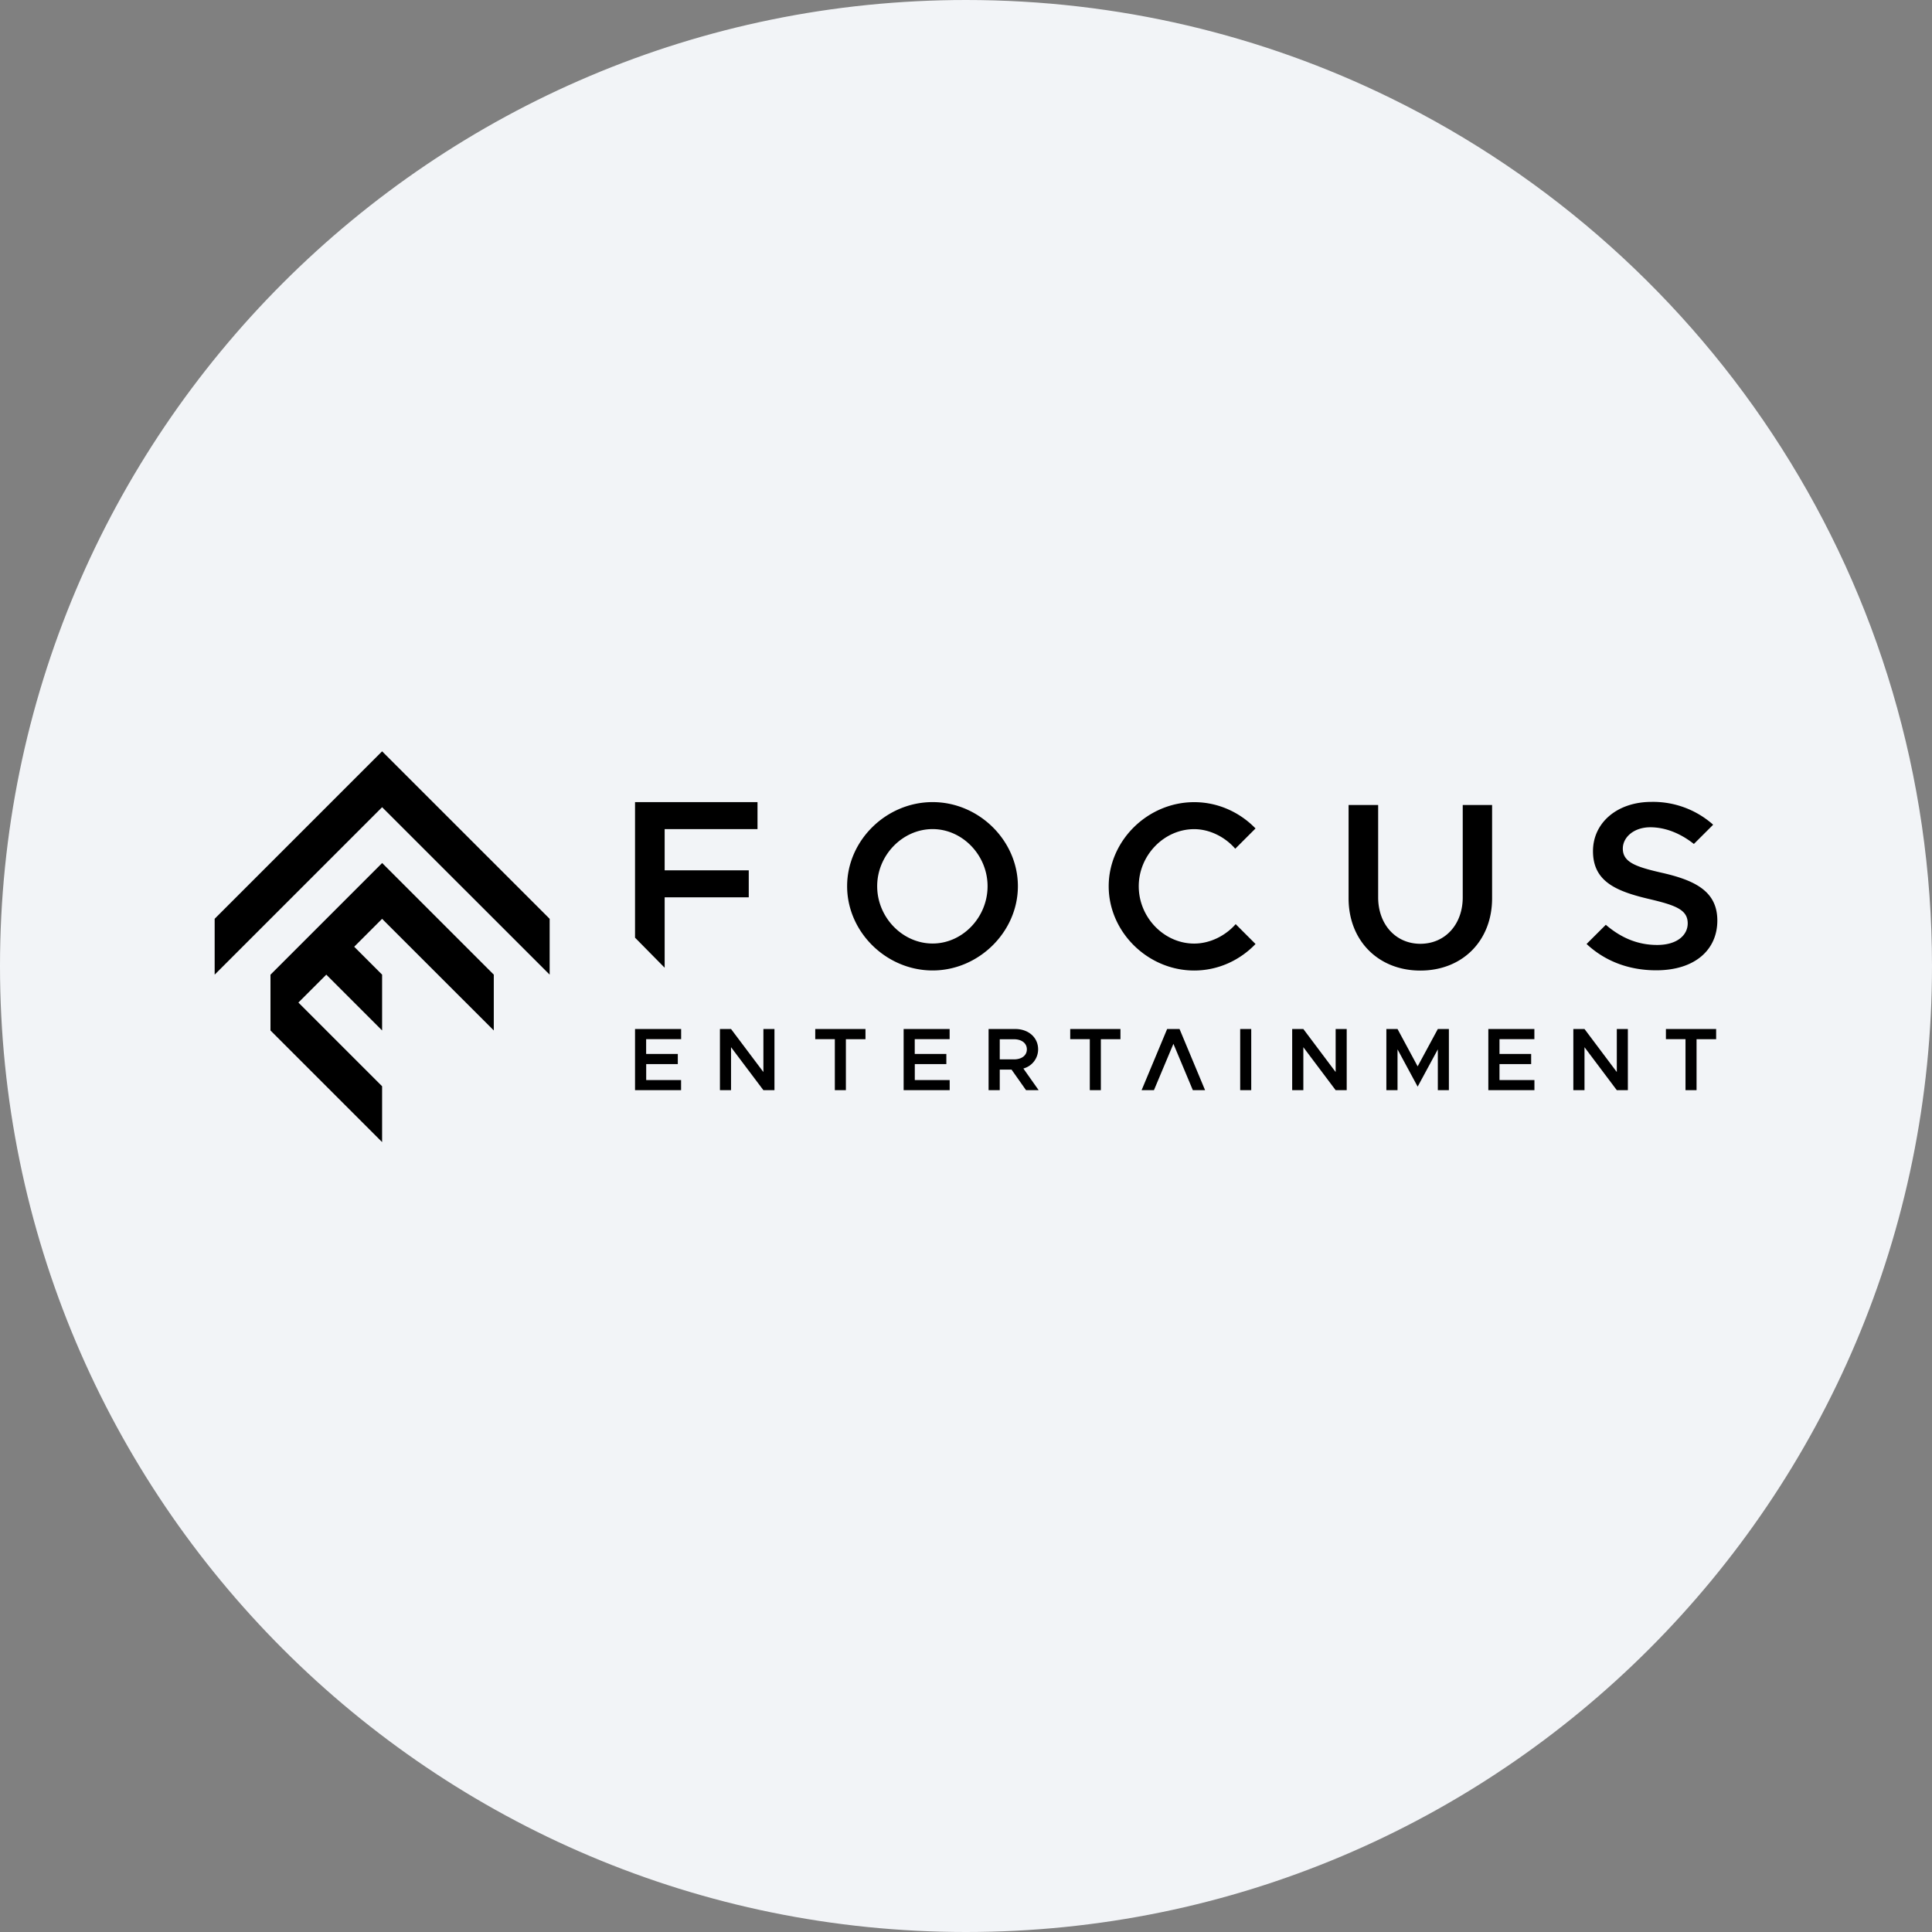
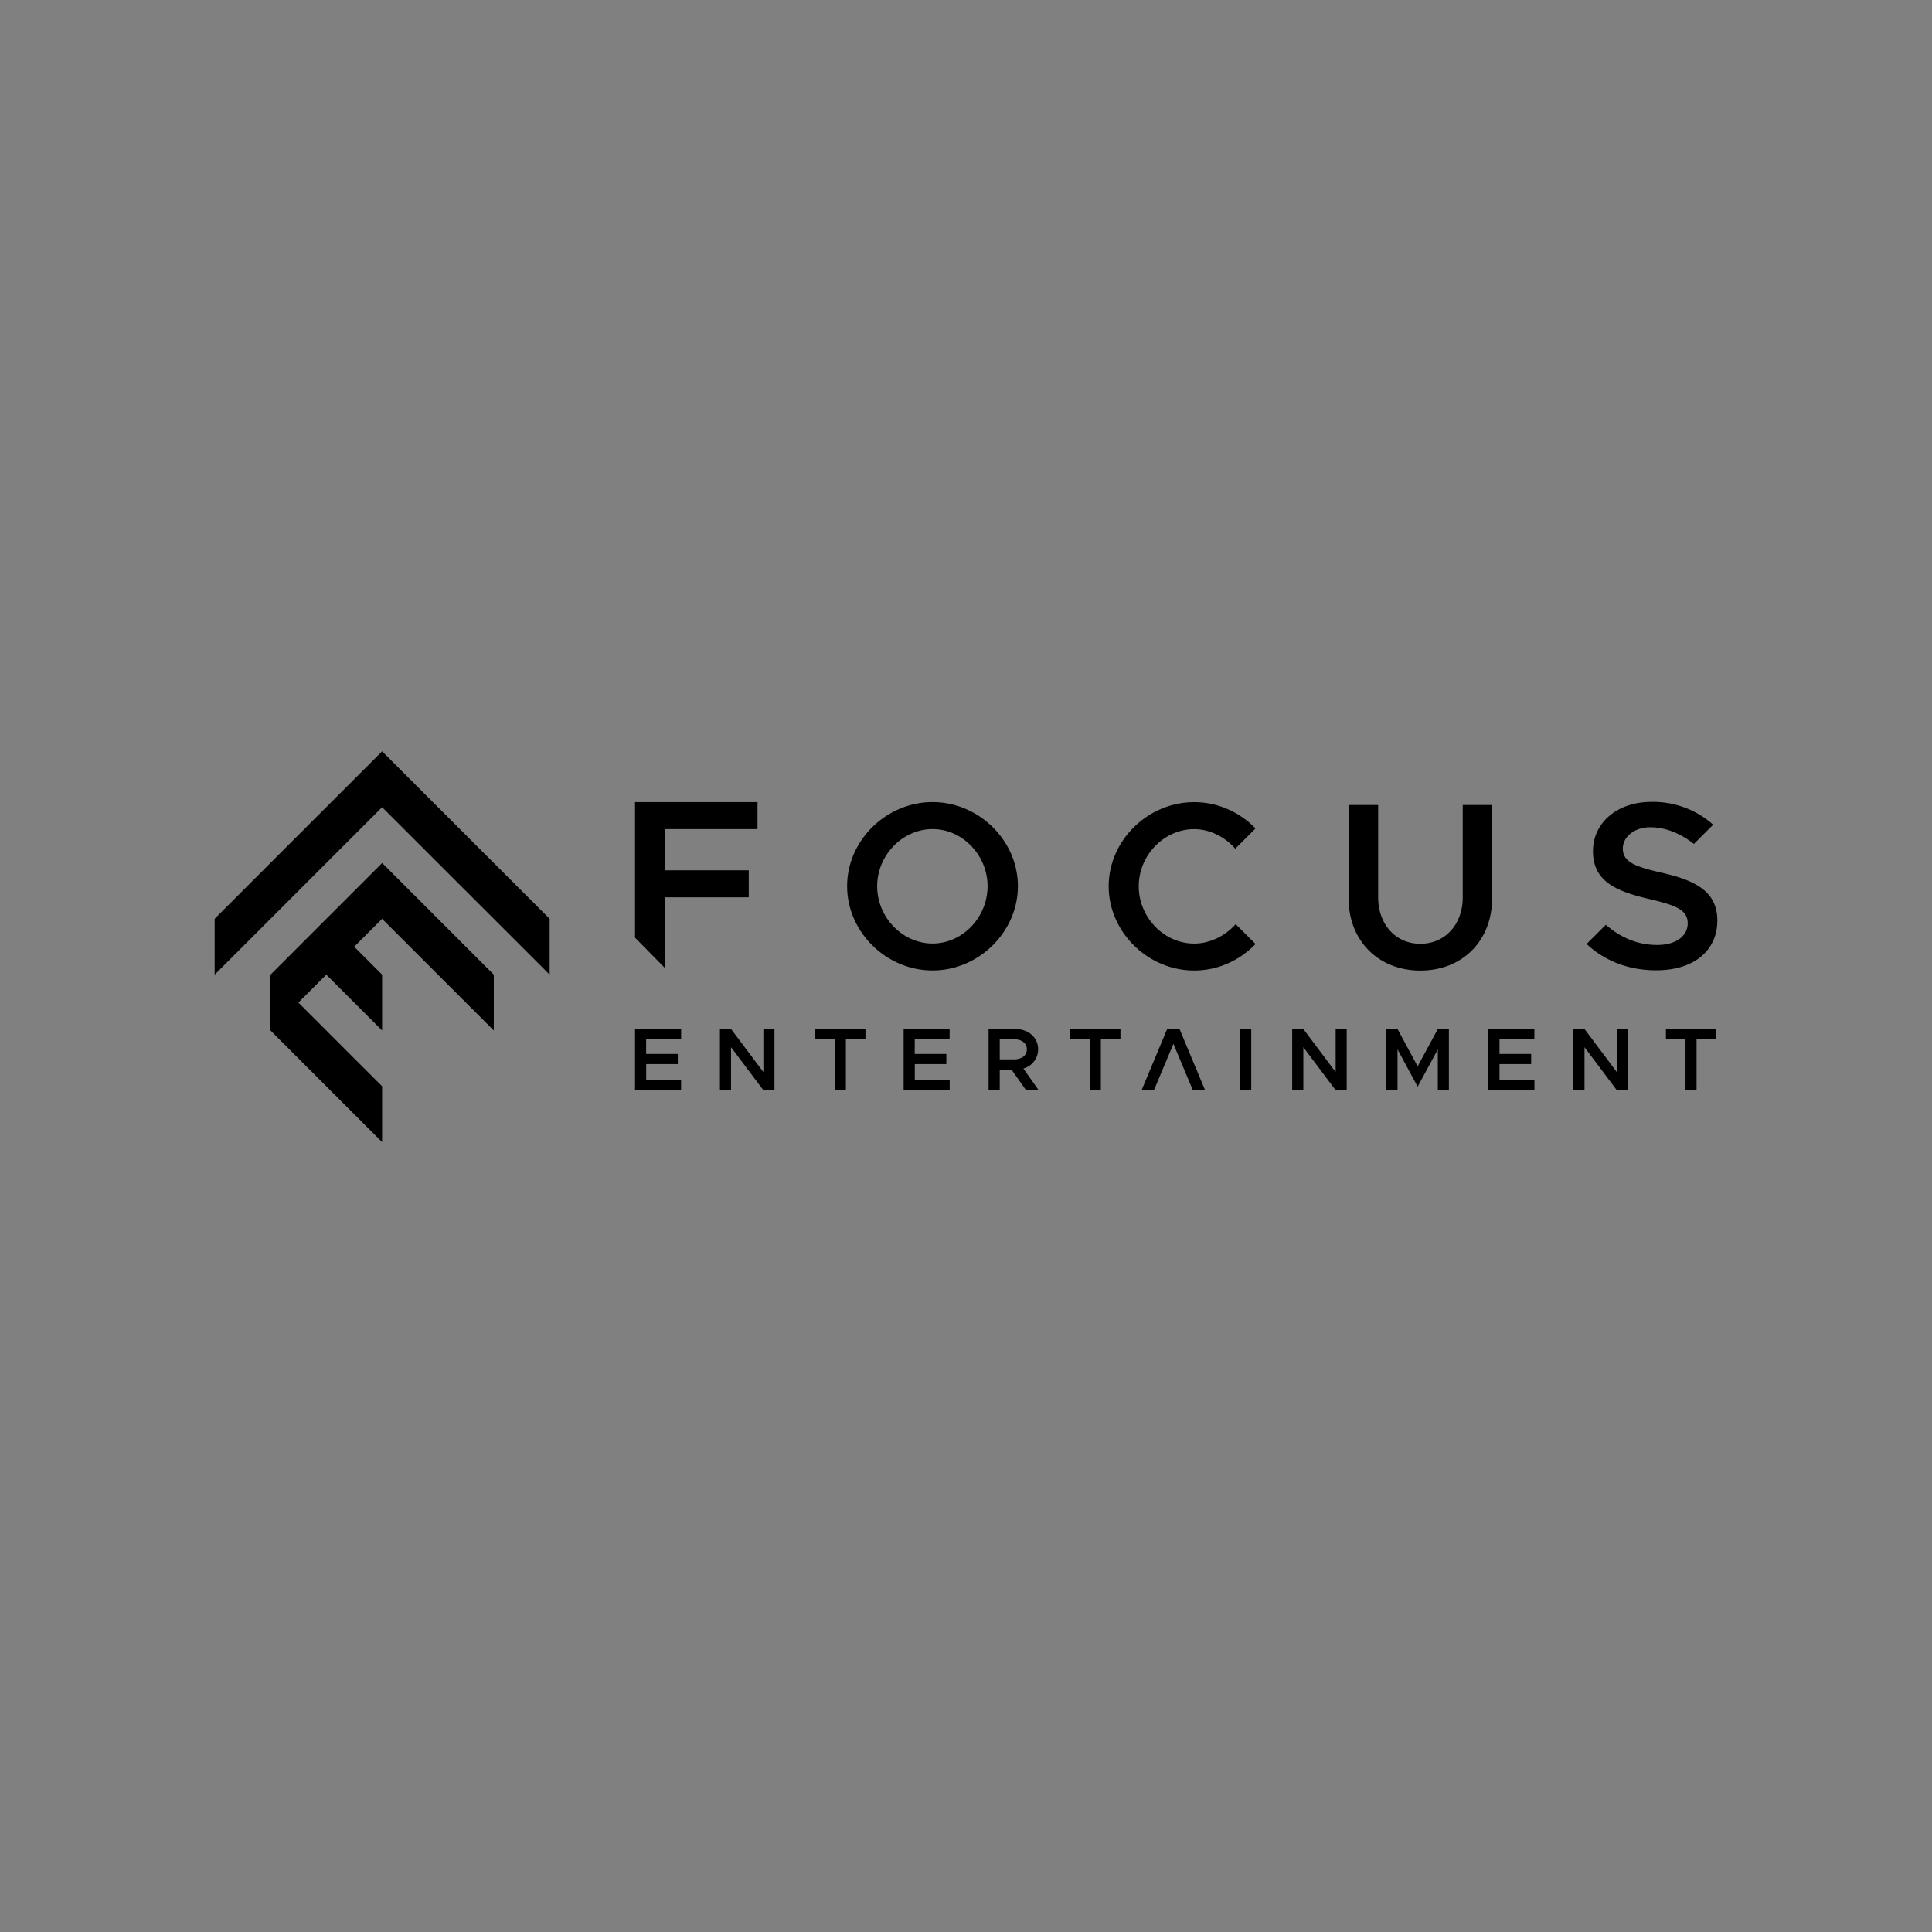
<svg xmlns="http://www.w3.org/2000/svg" width="36" height="36" fill="none">
  <rect width="100%" height="100%" fill="#808080" stroke="none" />
-   <path d="M18 0c2.837 0 5.52.656 7.907 1.825C31.884 4.753 36 10.895 36 18c0 9.942-8.058 18-18 18-9.94 0-18-8.057-18-18C0 8.06 8.06 0 18 0Z" fill="#F2F4F7" />
  <g fill-rule="evenodd" clip-rule="evenodd" fill="#000">
    <path d="M11.833 20.314h.858v-.189h-.65v-.297h.589v-.189h-.59v-.276h.652v-.189h-.859v1.14Zm.552-3.594h1.567v-.503h-1.567v-.768h1.73v-.503h-2.282v2.526l.552.56V16.72Zm6.582-.207c0-.852-.728-1.567-1.589-1.567-.865 0-1.593.715-1.593 1.567s.728 1.57 1.593 1.57c.86 0 1.589-.719 1.589-1.57Zm-2.622 0c0-.578.473-1.064 1.033-1.064.556 0 1.024.486 1.024 1.064 0 .582-.468 1.068-1.024 1.068-.56 0-1.033-.486-1.033-1.068Zm5.907-1.063c.291 0 .58.149.765.365l.378-.378c-.291-.3-.697-.49-1.143-.49-.865 0-1.593.715-1.593 1.567s.728 1.57 1.593 1.57c.446 0 .851-.19 1.143-.494l-.37-.37c-.19.216-.477.362-.773.362-.56 0-1.033-.486-1.033-1.068 0-.578.472-1.064 1.033-1.064Zm5.551-.45h-.547v1.721c0 .503-.327.865-.79.865-.459 0-.786-.362-.786-.865V15h-.551v1.739c0 .79.556 1.346 1.337 1.346.785 0 1.337-.556 1.337-1.346V15Zm-13.578 4.976-.603-.802h-.207v1.14h.207v-.801l.603.801h.206v-1.14h-.206v.802Zm.965-.613h.366v.951h.206v-.95h.365v-.19h-.936v.19Zm1.648.951h.858v-.189h-.65v-.297h.588v-.189h-.589v-.276h.65v-.189h-.857v1.14Zm2.506-.761c0-.223-.182-.379-.426-.379h-.497v1.14h.208v-.383h.22l.27.383h.235l-.285-.404a.37.37 0 0 0 .275-.357Zm-.715.187v-.375h.265c.141 0 .24.072.24.188s-.099.187-.24.187h-.265Zm1.313-.377h.365v.951h.206v-.95h.365v-.19h-.936v.19Zm1.806-.189-.476 1.14h.23l.363-.864.362.864h.228l-.476-1.14h-.23Zm1.362 0h.205v1.14h-.206v-1.14Zm1.778.802-.602-.802h-.208v1.14h.208v-.801l.602.801h.206v-1.14h-.206v.802Zm1.528-.106-.375-.696h-.208v1.14h.208v-.761l.375.695.376-.695v.761h.206v-1.14h-.206l-.376.696Zm1.317.444h.859v-.189h-.651v-.297h.59v-.189h-.59v-.276h.65v-.189h-.858v1.14Zm2.394-.338-.602-.802h-.208v1.14h.208v-.801l.602.801h.206v-1.14h-.206v.802Zm.915-.613h.365v.951h.206v-.95h.365v-.19h-.936v.19Zm-.097-3.105c-.481-.11-.706-.199-.706-.446 0-.212.207-.397.512-.397.279 0 .561.112.812.311l.348-.347.01-.013a1.686 1.686 0 0 0-1.148-.424c-.64 0-1.09.389-1.09.918 0 .57.437.75 1.064.896.485.115.701.199.701.45 0 .216-.194.402-.569.402-.378 0-.688-.145-.957-.376l-.357.356-.001.002c.335.313.777.49 1.297.49.724 0 1.139-.384 1.139-.927 0-.551-.424-.754-1.055-.895ZM5.04 18.161v1.04l2.08 2.08v-1.04l-1.56-1.56.52-.52 1.04 1.04v-1.04l-.52-.52.52-.52 2.081 2.08v-1.04l-2.08-2.08-2.08 2.08Z" />
    <path d="M4 17.12v1.041l3.12-3.12 3.122 3.12v-1.04L7.12 14 4 17.12Z" />
  </g>
</svg>